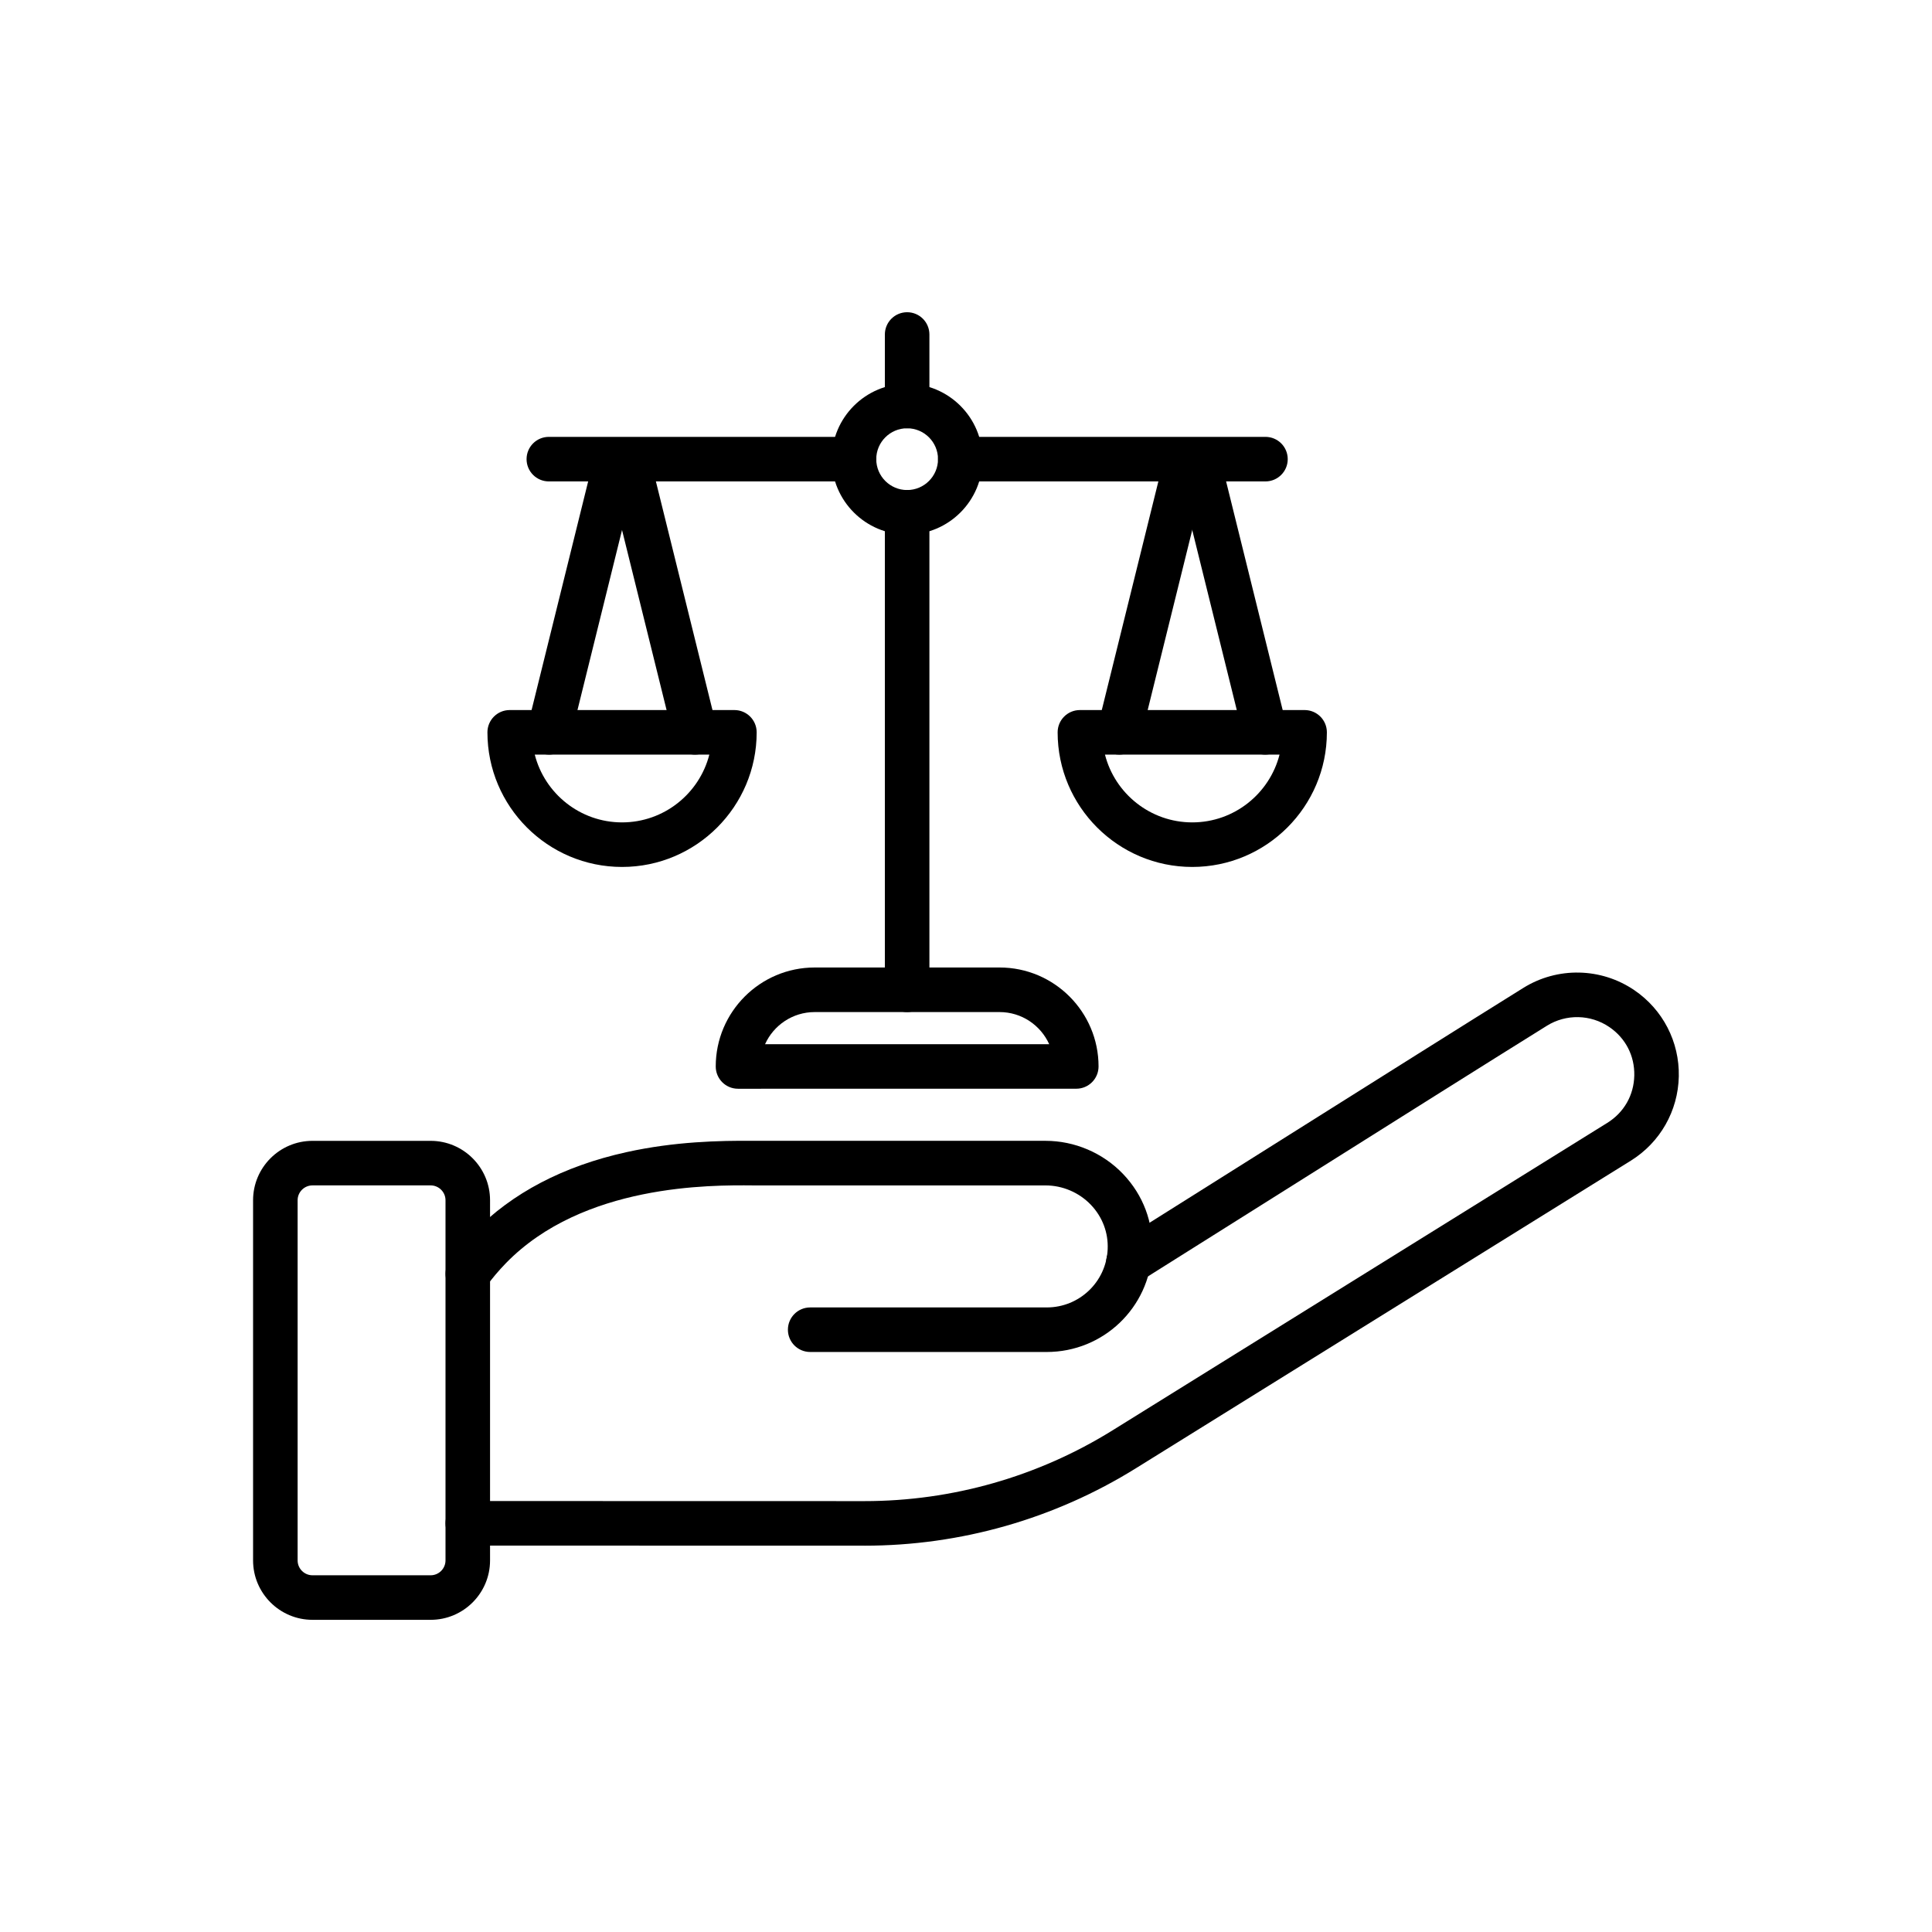
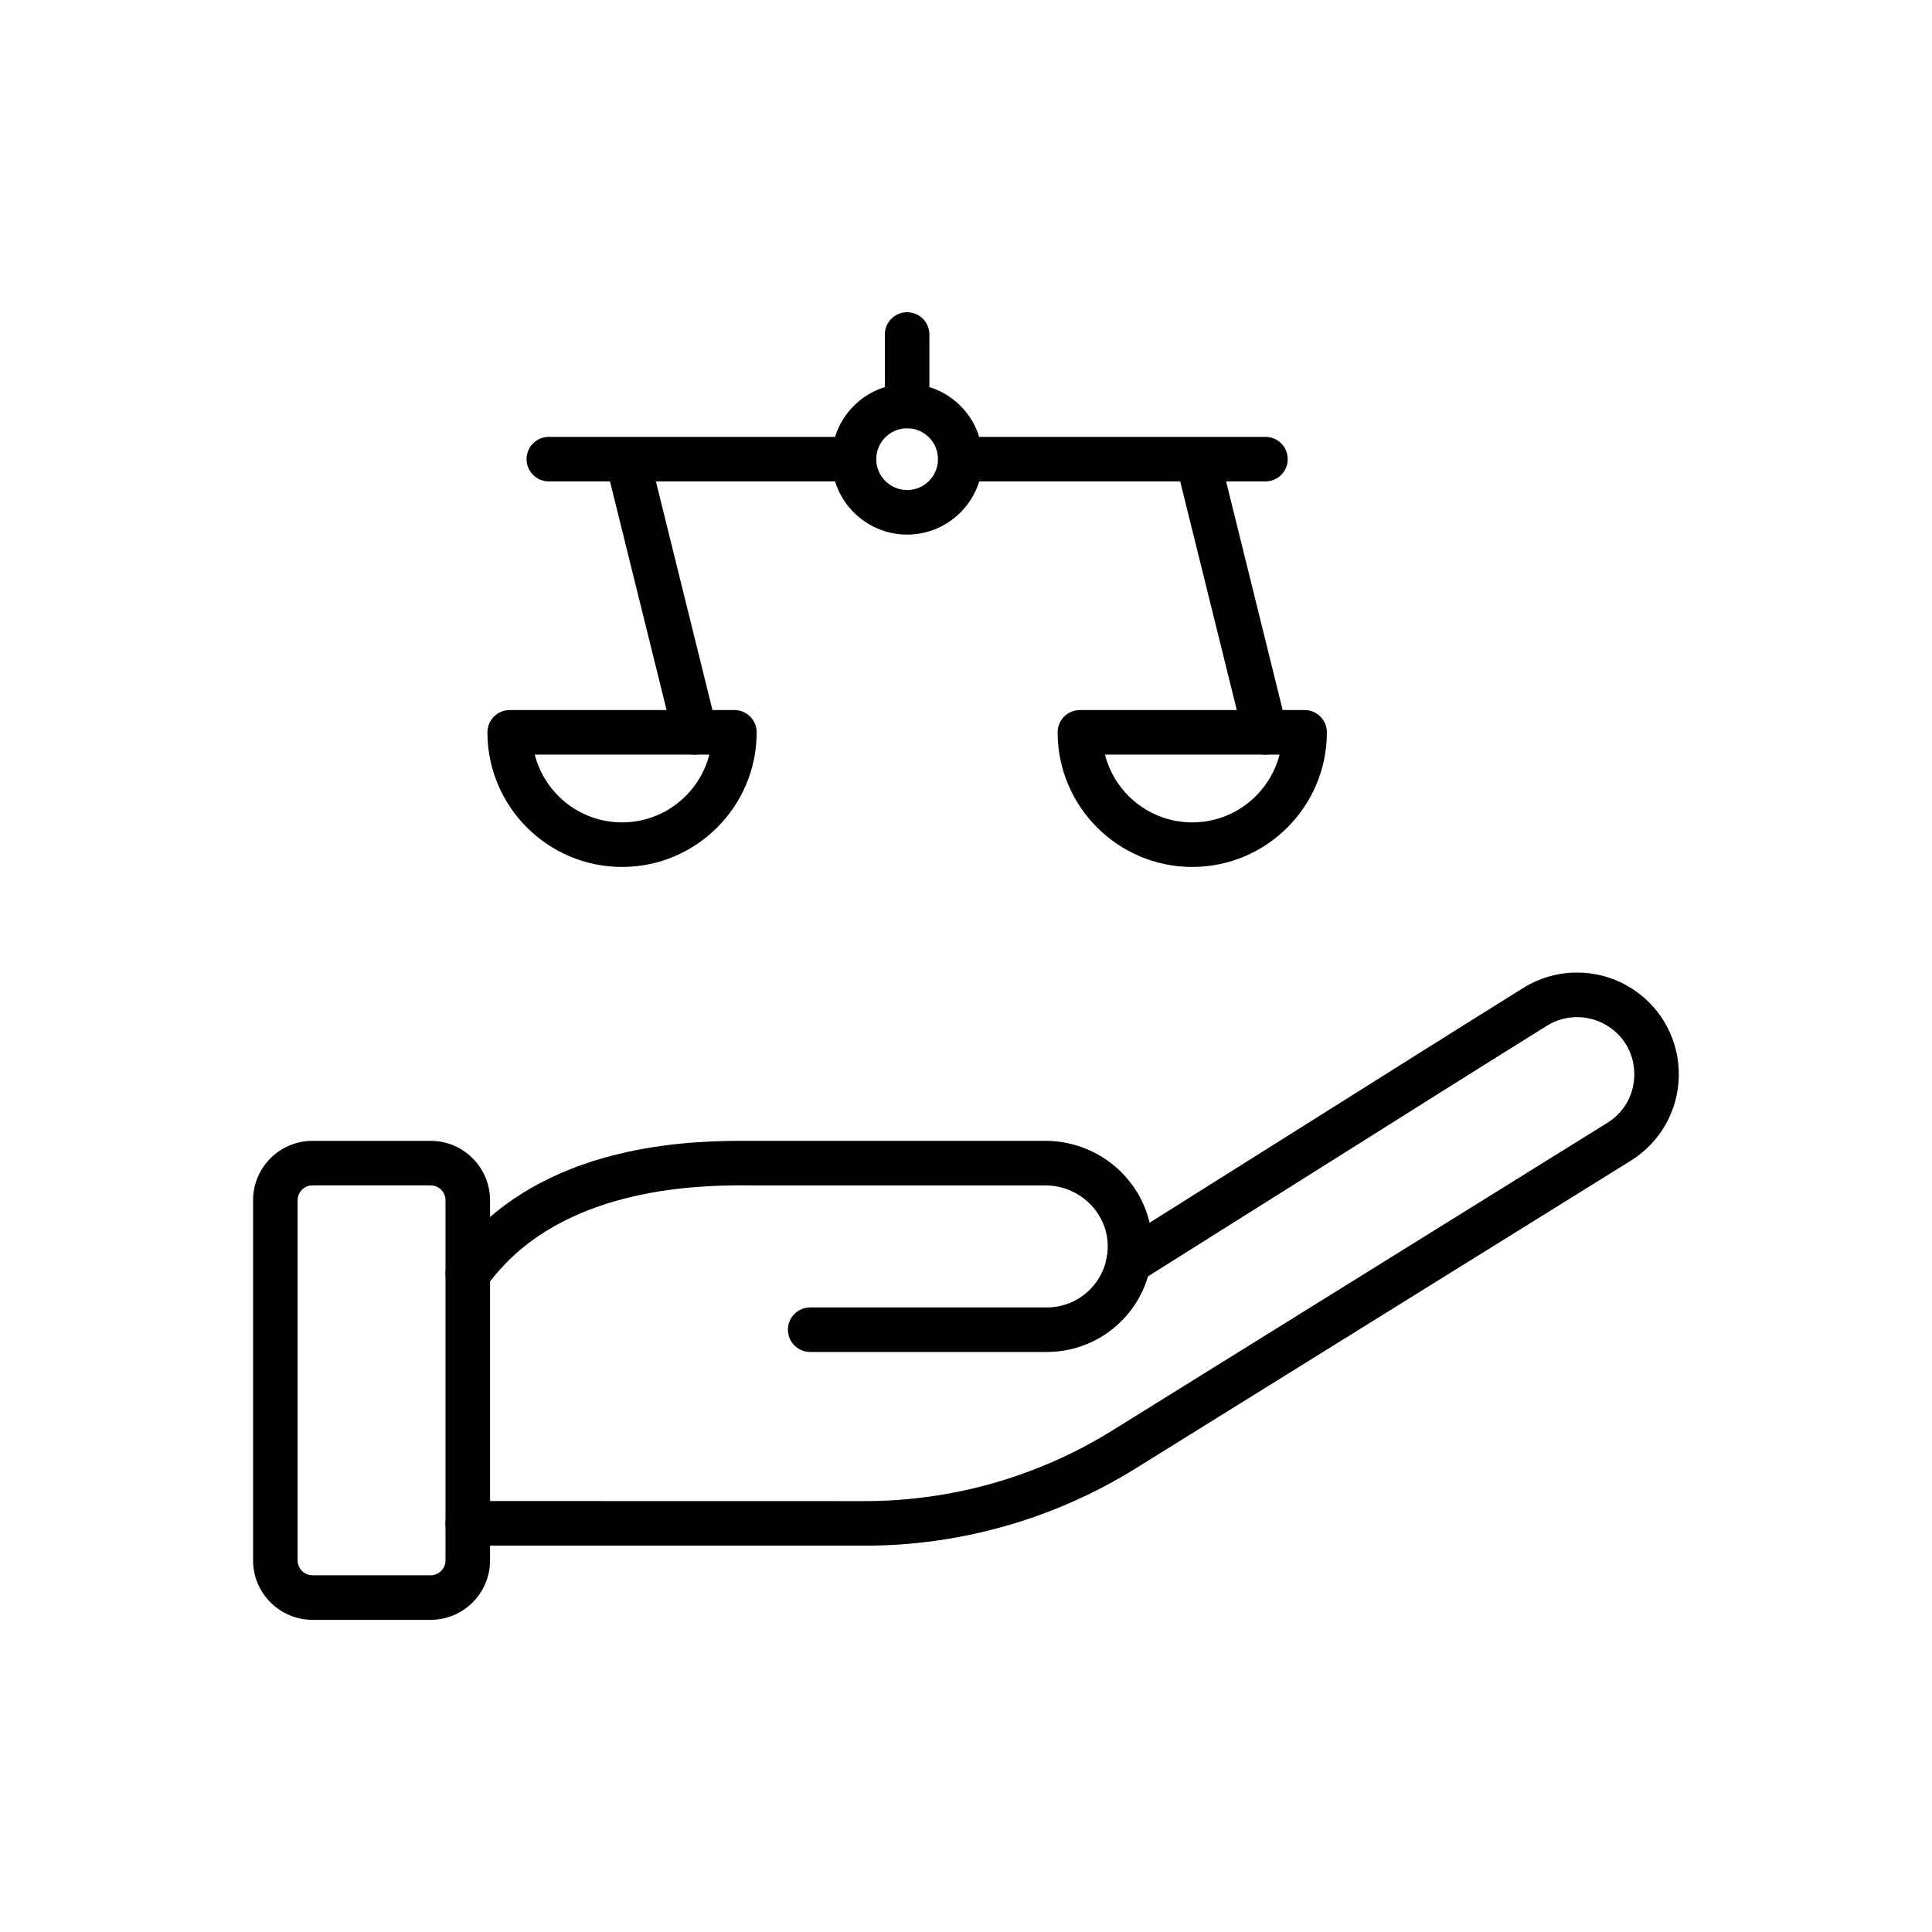
<svg xmlns="http://www.w3.org/2000/svg" fill="#000000" width="800px" height="800px" version="1.1" viewBox="144 144 512 512">
  <g>
    <path d="m373.1 553.62h-0.027l-105.11-0.023c-3.262 0-5.902-2.644-5.902-5.906 0-3.258 2.644-5.902 5.902-5.902h0.004l105.11 0.023h0.023c23.246 0 45.969-6.481 65.719-18.746l131.12-81.488c4.445-2.758 7.055-7.34 7.164-12.562 0.109-5.227-2.309-9.91-6.629-12.848-4.957-3.371-11.445-3.5-16.535-0.332-15.695 9.773-37.074 23.23-64.137 40.262-13.285 8.363-27.852 17.531-43.617 27.438-2.762 1.738-6.406 0.906-8.141-1.855-1.734-2.762-0.906-6.406 1.855-8.141 15.762-9.91 30.328-19.074 43.609-27.438 27.078-17.039 48.461-30.5 64.18-40.293 9.051-5.637 20.594-5.406 29.414 0.59 7.578 5.152 11.988 13.699 11.797 22.859-0.191 9.16-4.953 17.516-12.742 22.348l-131.12 81.488c-21.605 13.43-46.488 20.527-71.938 20.527z" />
    <path d="m421.39 502.29h-62.684c-3.262 0-5.902-2.641-5.902-5.902s2.641-5.902 5.902-5.902h62.688c8.652 0 15.746-6.762 16.148-15.398 0.203-4.387-1.375-8.578-4.445-11.797-3.121-3.266-7.5-5.141-12.016-5.141l-77.516-0.004h-0.051c-11.121-0.098-44.969-0.402-65.426 20.59-1.914 1.965-3.711 4.094-5.344 6.332-1.922 2.633-5.613 3.215-8.25 1.293-2.633-1.922-3.215-5.613-1.293-8.25 1.965-2.695 4.125-5.258 6.43-7.621 10.082-10.348 23.672-17.465 40.395-21.16 12.715-2.809 24.613-3.078 33.562-3h77.484c7.731 0 15.227 3.207 20.559 8.797 5.324 5.578 8.055 12.859 7.699 20.5-0.691 14.957-12.969 26.664-27.941 26.664z" />
    <path d="m258.13 573.27h-31.32c-8.68 0-15.742-7.062-15.742-15.742v-95.449c0-8.68 7.062-15.742 15.742-15.742h31.316c8.68 0 15.742 7.062 15.742 15.742v95.449c0.004 8.68-7.059 15.742-15.738 15.742zm-31.32-115.13c-2.168 0-3.938 1.766-3.938 3.938v95.449c0 2.168 1.766 3.938 3.938 3.938h31.316c2.168 0 3.938-1.766 3.938-3.938v-95.449c0-2.168-1.766-3.938-3.938-3.938z" />
    <path d="m384.4 257.5c-3.262 0-5.902-2.641-5.902-5.902v-18.953c0-3.262 2.641-5.902 5.902-5.902 3.262 0 5.902 2.641 5.902 5.902v18.953c0 3.258-2.644 5.902-5.902 5.902z" />
    <path d="m384.4 285.67c-11.023 0-19.988-8.965-19.988-19.988 0-11.023 8.965-19.988 19.988-19.988 11.023 0 19.988 8.965 19.988 19.988 0 11.02-8.965 19.988-19.988 19.988zm0-28.172c-4.512 0-8.184 3.672-8.184 8.184 0 4.512 3.672 8.184 8.184 8.184 4.512 0 8.184-3.672 8.184-8.184 0-4.516-3.672-8.184-8.184-8.184z" />
    <path d="m308.85 373.75c-19.672 0-35.676-16.004-35.676-35.676 0-3.262 2.644-5.902 5.902-5.902h59.547c3.262 0 5.902 2.641 5.902 5.902 0 19.672-16.004 35.676-35.676 35.676zm-23.133-29.773c2.633 10.316 12.004 17.965 23.133 17.965 11.125 0 20.496-7.652 23.133-17.965z" />
-     <path d="m289.5 343.98c-0.469 0-0.945-0.055-1.422-0.176-3.168-0.781-5.098-3.984-4.312-7.148l17.75-71.73c0.781-3.168 3.984-5.098 7.148-4.312 3.168 0.781 5.098 3.984 4.312 7.148l-17.75 71.73c-0.664 2.691-3.078 4.488-5.727 4.488z" />
    <path d="m328.19 343.98c-2.652 0-5.059-1.797-5.727-4.488l-17.75-71.73c-0.781-3.168 1.145-6.367 4.312-7.148 3.168-0.785 6.367 1.148 7.148 4.312l17.75 71.73c0.781 3.168-1.145 6.367-4.312 7.148-0.477 0.121-0.953 0.176-1.422 0.176z" />
-     <path d="m440.61 343.98c-0.469 0-0.945-0.055-1.422-0.176-3.168-0.781-5.098-3.984-4.312-7.148l17.75-71.73c0.781-3.168 3.984-5.098 7.148-4.312 3.168 0.781 5.098 3.984 4.312 7.148l-17.75 71.73c-0.668 2.691-3.078 4.488-5.727 4.488z" />
    <path d="m479.3 343.98c-2.652 0-5.059-1.797-5.727-4.488l-17.75-71.73c-0.781-3.168 1.148-6.367 4.312-7.148 3.168-0.781 6.367 1.148 7.148 4.312l17.75 71.73c0.781 3.168-1.148 6.367-4.312 7.148-0.477 0.121-0.953 0.176-1.422 0.176z" />
    <path d="m459.96 373.75c-19.672 0-35.676-16.004-35.676-35.676 0-3.262 2.641-5.902 5.902-5.902h59.547c3.262 0 5.902 2.641 5.902 5.902 0 19.672-16.004 35.676-35.676 35.676zm-23.133-29.773c2.633 10.316 12.008 17.965 23.133 17.965s20.496-7.652 23.133-17.965z" />
-     <path d="m339.58 432.53c-3.262 0-5.902-2.641-5.902-5.902v-0.004-0.004c0.004-14.461 11.766-26.223 26.223-26.223h49c14.461 0 26.227 11.766 26.227 26.223 0 3.262-2.641 5.902-5.902 5.902l-89.473 0.008h-0.172zm7.168-11.809h75.301c-2.262-5.012-7.305-8.512-13.152-8.512h-48.996c-5.844 0-10.891 3.496-13.152 8.512z" />
-     <path d="m384.4 412.21c-3.262 0-5.902-2.641-5.902-5.902v-126.55c0-3.262 2.641-5.902 5.902-5.902 3.262 0 5.902 2.641 5.902 5.902v126.55c0 3.262-2.644 5.902-5.902 5.902z" />
    <path d="m479.36 271.58h-80.871c-3.262 0-5.902-2.641-5.902-5.902 0-3.262 2.641-5.902 5.902-5.902h80.871c3.262 0 5.902 2.641 5.902 5.902 0 3.258-2.644 5.902-5.902 5.902z" />
    <path d="m370.32 271.58h-80.871c-3.262 0-5.902-2.641-5.902-5.902 0-3.262 2.641-5.902 5.902-5.902h80.871c3.262 0 5.902 2.641 5.902 5.902 0 3.258-2.644 5.902-5.902 5.902z" />
  </g>
</svg>